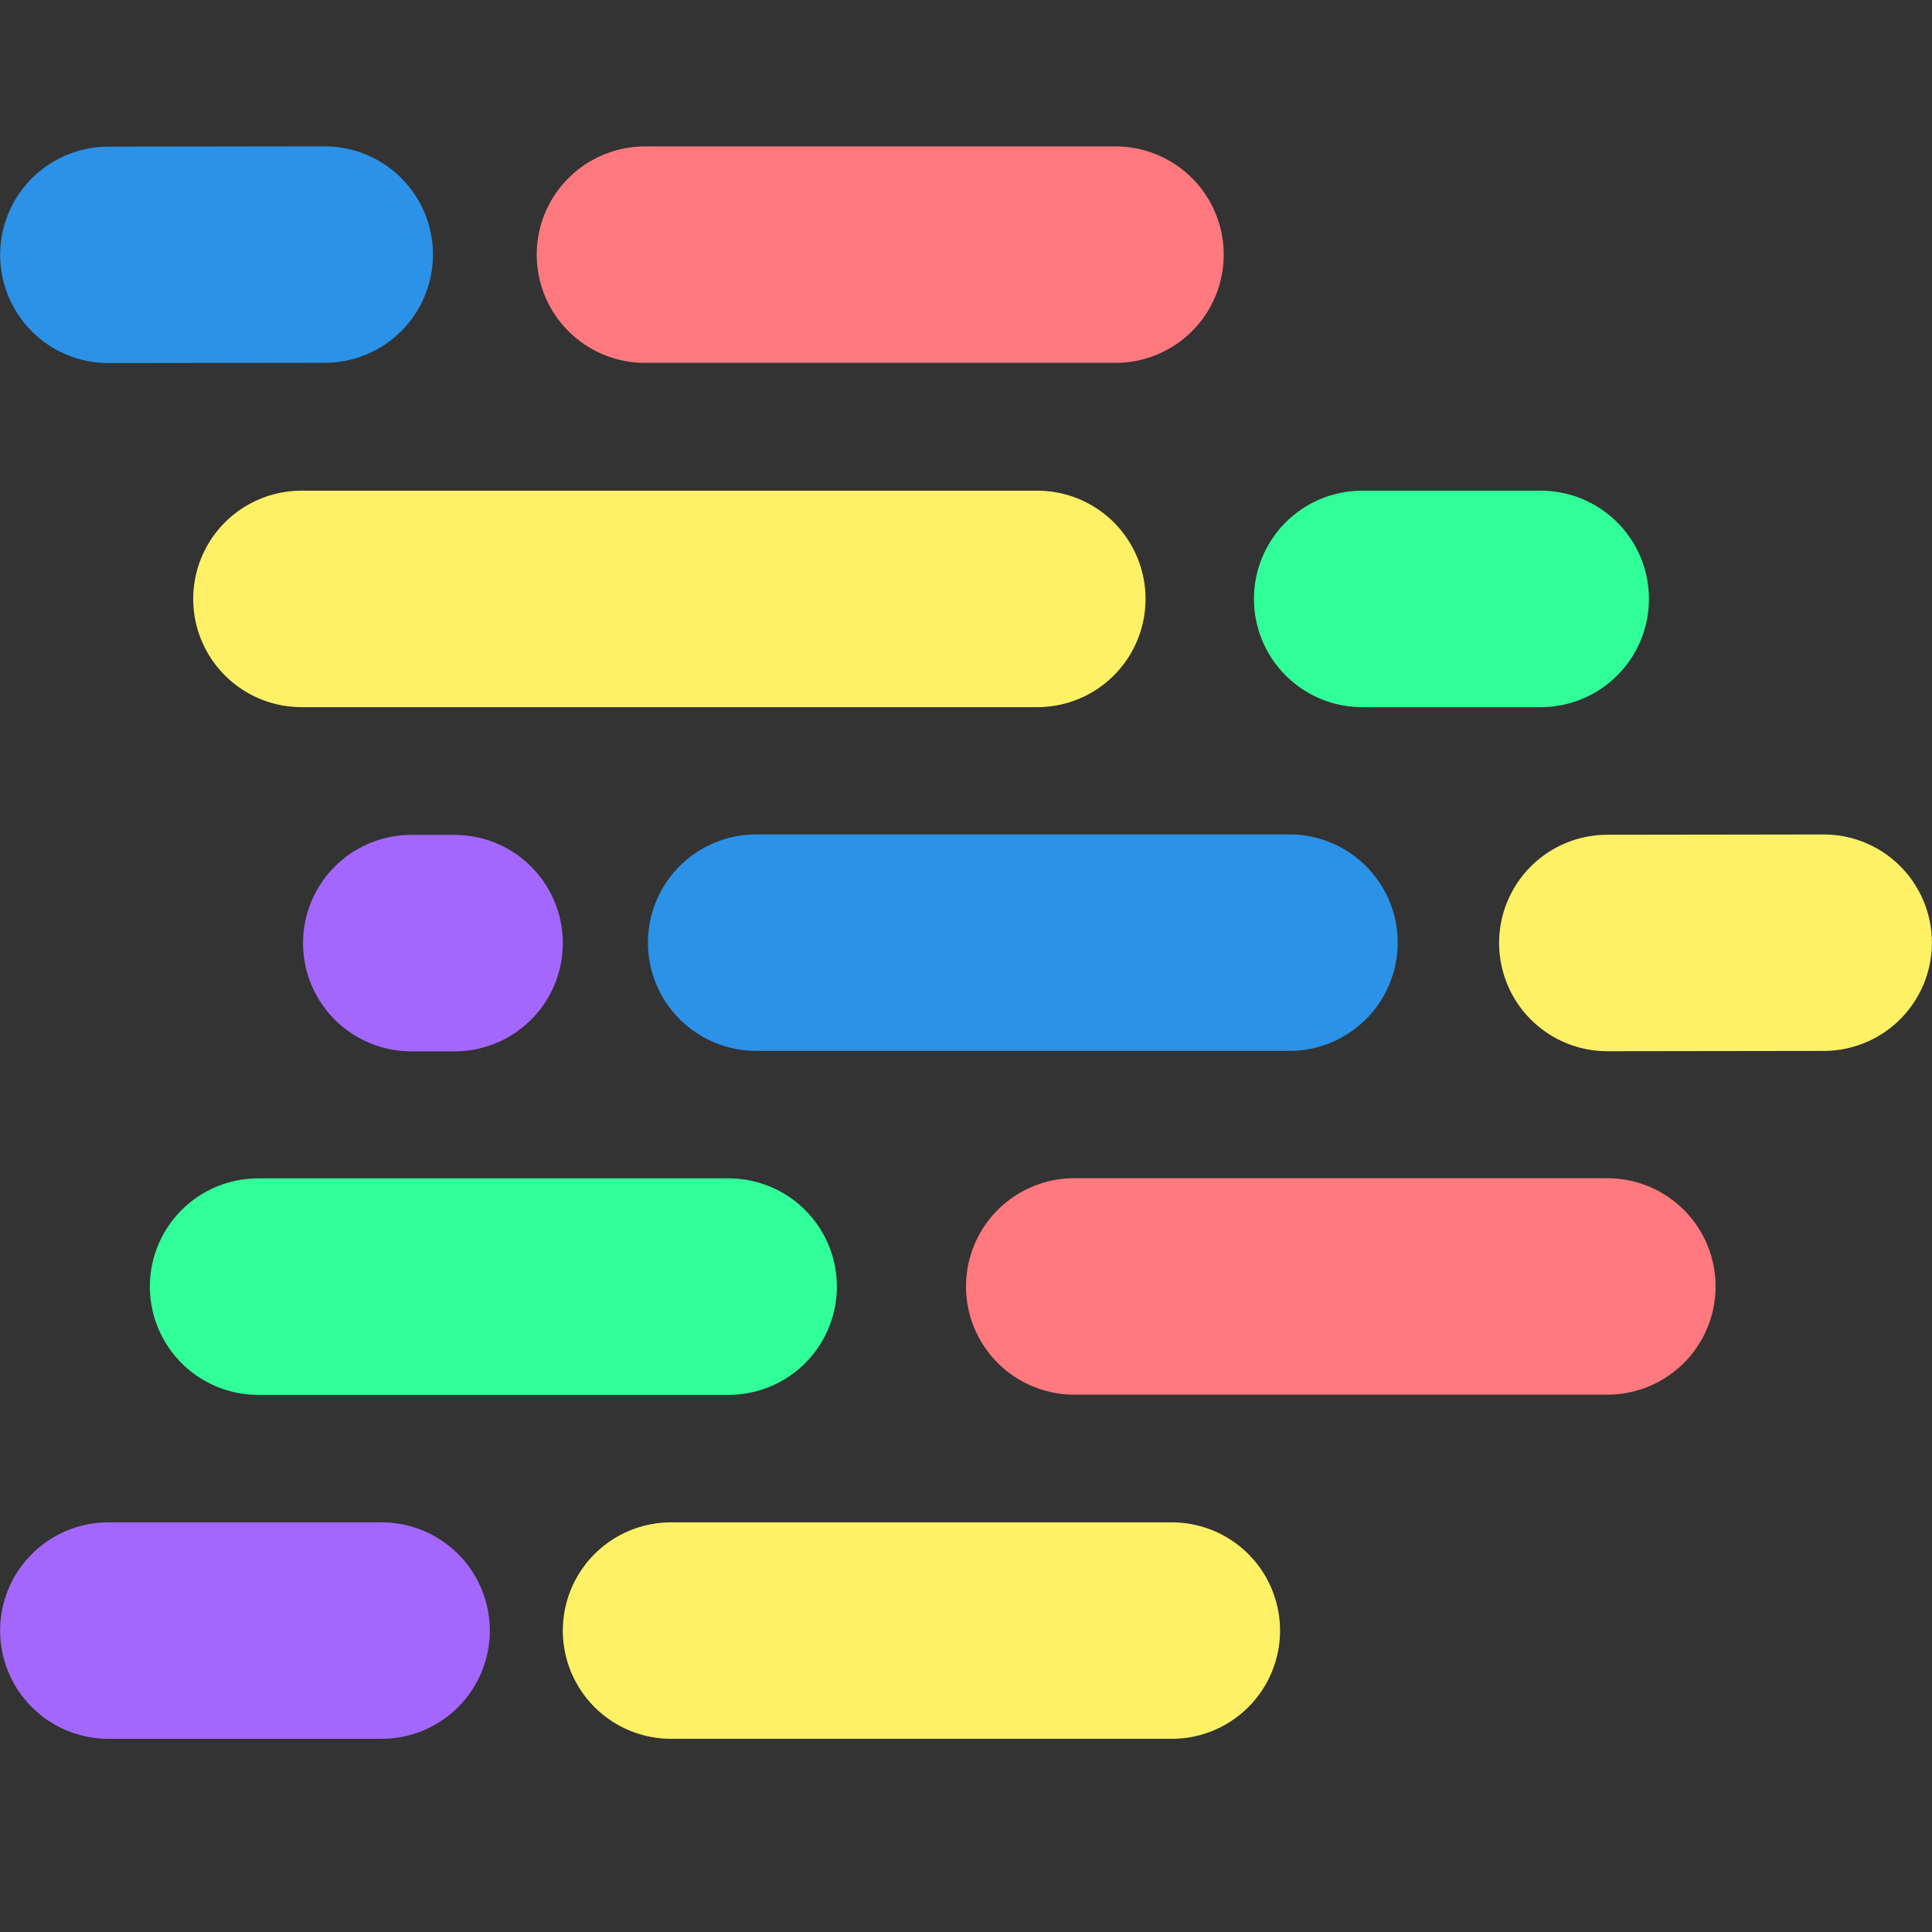
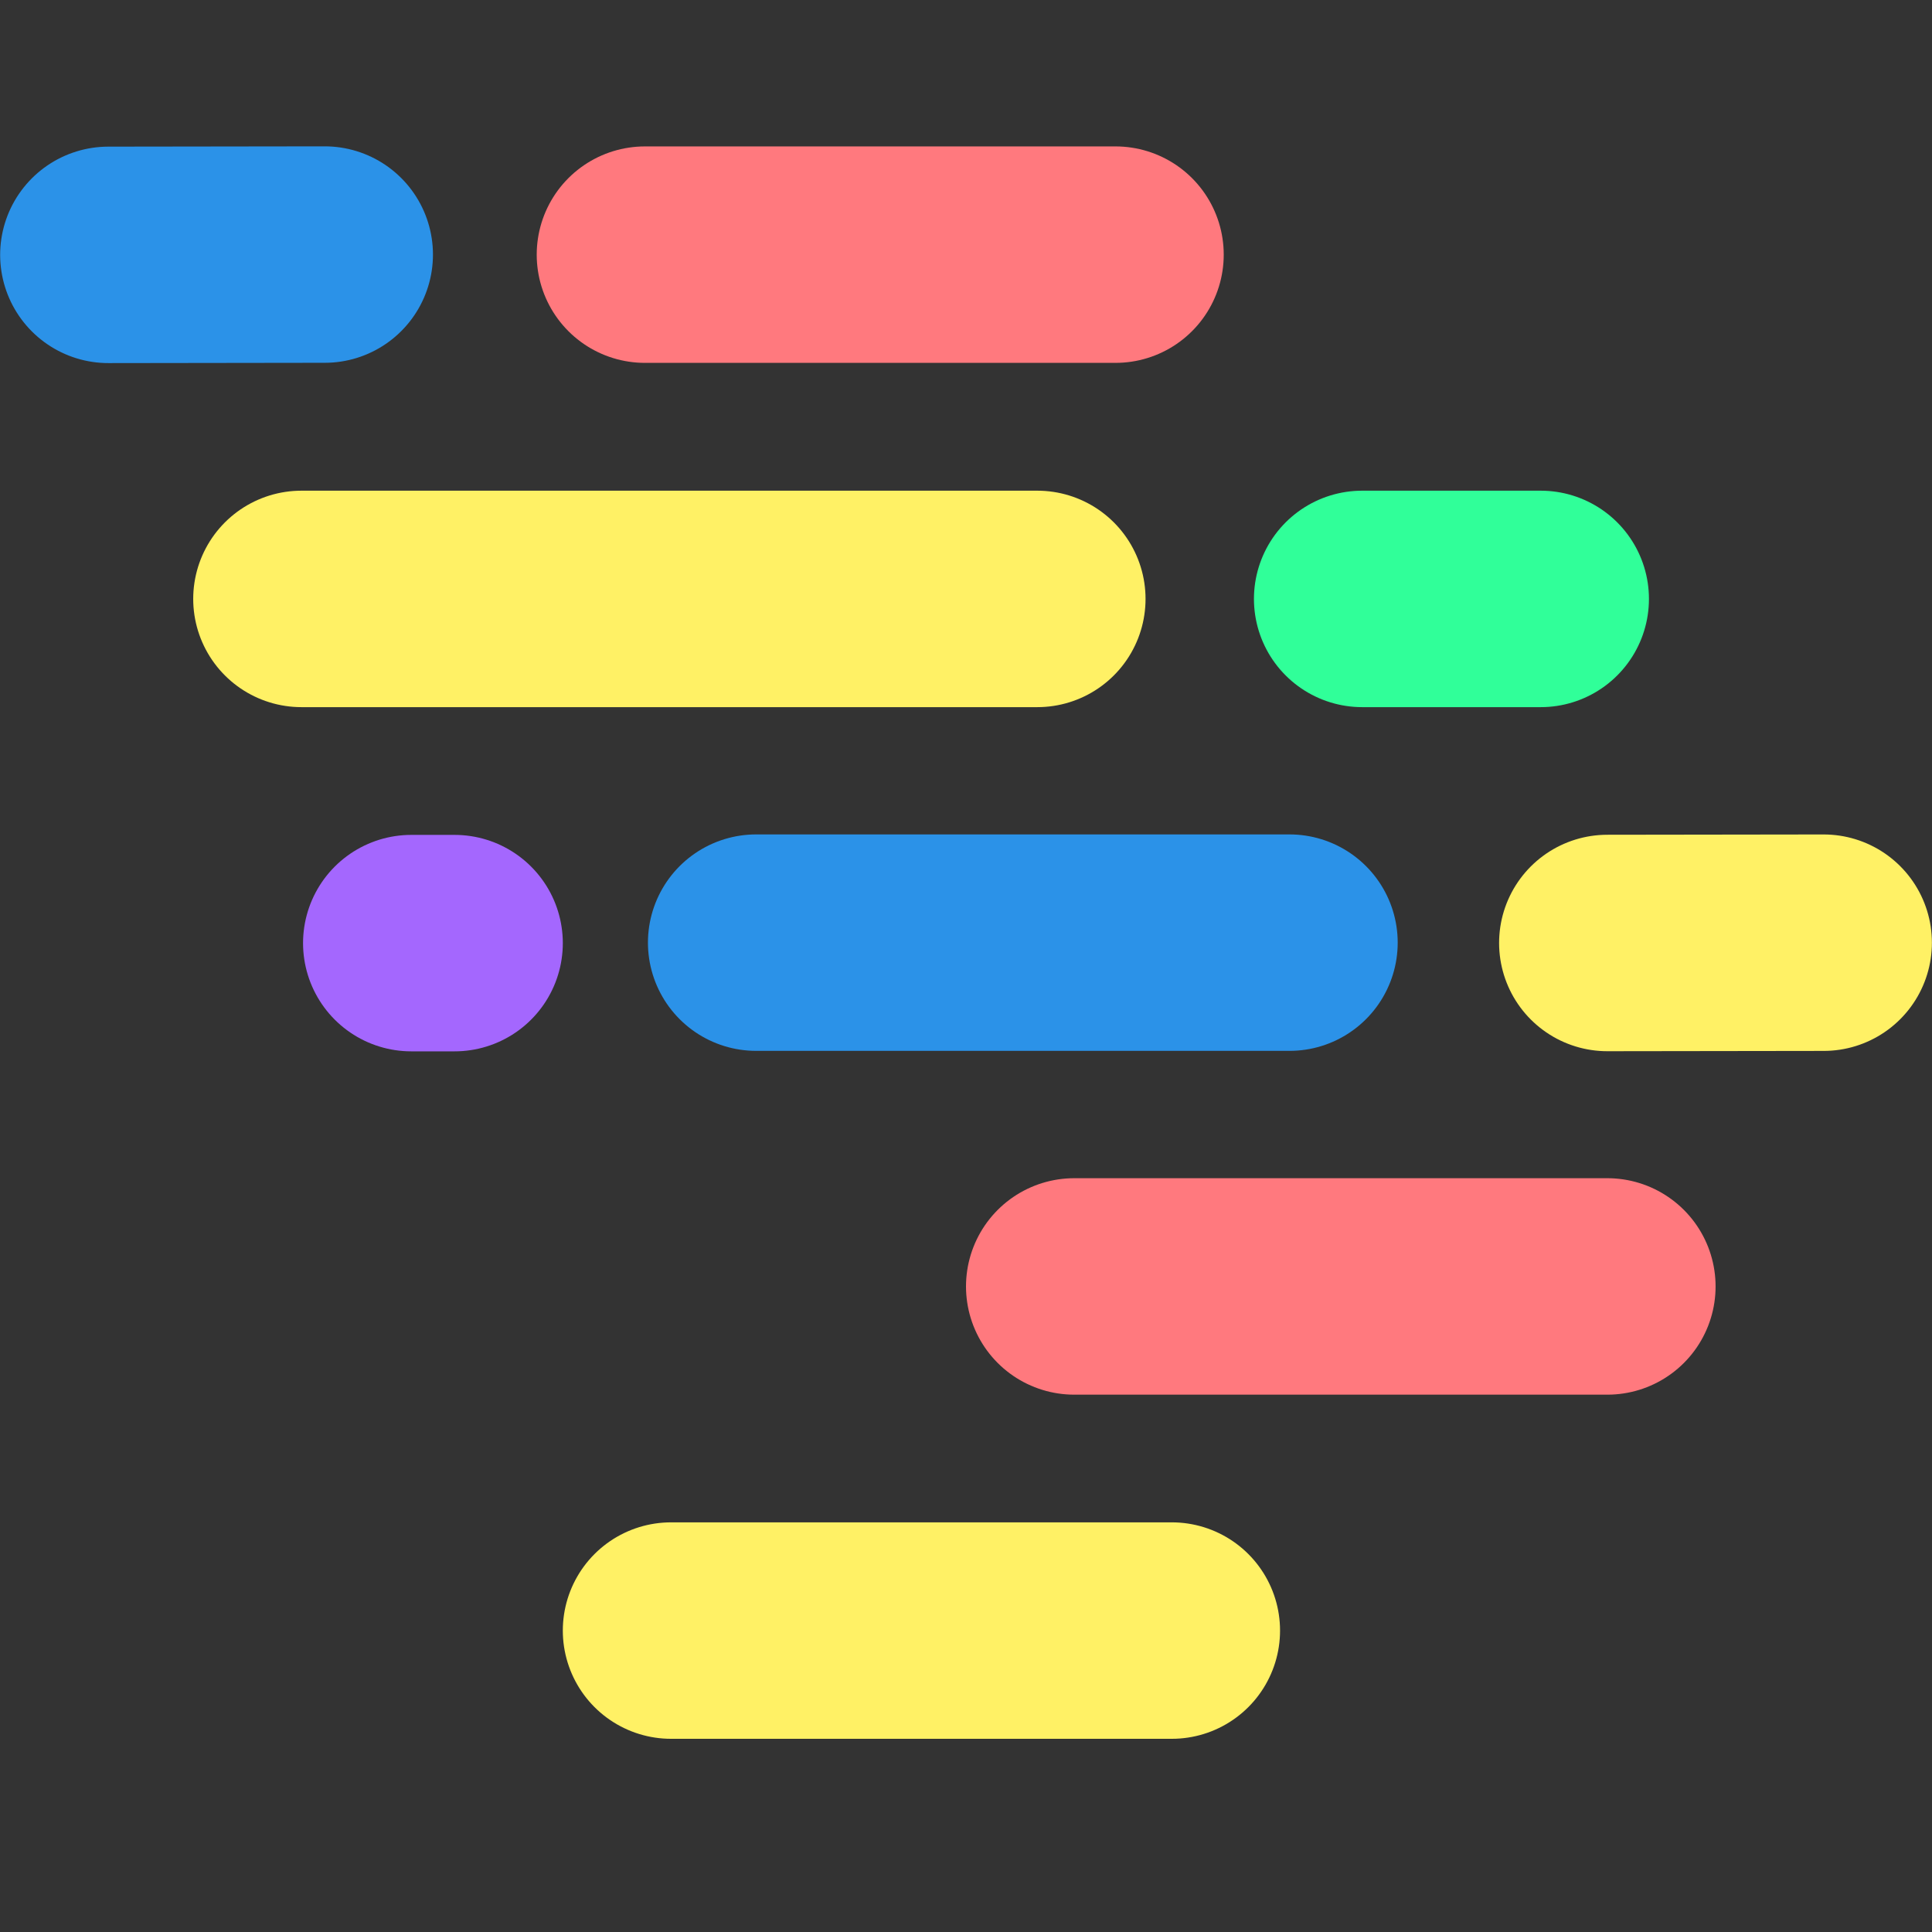
<svg xmlns="http://www.w3.org/2000/svg" width="1080" zoomAndPan="magnify" viewBox="0 0 810 810" height="1080" preserveAspectRatio="xMidYMid meet" version="1.0">
  <rect x="0" y="0" width="810" height="810" fill="#333333" stroke="none" />
  <path stroke-linecap="round" transform="matrix(0.75, -0, 0, 0.75, 225.019, 61.387)" fill="none" stroke-linejoin="miter" d="M 60.5 60.5 L 323.547 60.497 " stroke="#ff797e" stroke-width="121" stroke-opacity="1" stroke-miterlimit="4" />
  <path stroke-linecap="round" transform="matrix(0.75, -0.001, 0.001, 0.75, 0, 61.537)" fill="none" stroke-linejoin="miter" d="M 60.501 60.502 L 181.444 60.5 " stroke="#2b92e8" stroke-width="121" stroke-opacity="1" stroke-miterlimit="4" />
  <path stroke-linecap="round" transform="matrix(0.75, 0, 0, 0.75, 81.005, 205.724)" fill="none" stroke-linejoin="miter" d="M 60.498 60.498 L 471.858 60.498 " stroke="#fff165" stroke-width="121" stroke-opacity="1" stroke-miterlimit="4" />
  <path stroke-linecap="round" transform="matrix(0.75, -0, 0, 0.75, 525.723, 205.724)" fill="none" stroke-linejoin="miter" d="M 60.499 60.498 L 160.306 60.498 " stroke="#30ff99" stroke-width="121" stroke-opacity="1" stroke-miterlimit="4" />
  <path stroke-linecap="round" transform="matrix(0.75, -0, 0, 0.75, 127.056, 350.033)" fill="none" stroke-linejoin="miter" d="M 60.499 60.498 L 84.707 60.498 " stroke="#a467fe" stroke-width="121" stroke-opacity="1" stroke-miterlimit="4" />
  <path stroke-linecap="round" transform="matrix(0.75, -0, 0, 0.75, 271.653, 349.833)" fill="none" stroke-linejoin="miter" d="M 60.499 60.498 L 358.618 60.498 " stroke="#2b92e8" stroke-width="121" stroke-opacity="1" stroke-miterlimit="4" />
  <path stroke-linecap="round" transform="matrix(0.75, -0.001, 0.001, 0.75, 628.442, 350.033)" fill="none" stroke-linejoin="miter" d="M 60.5 60.502 L 181.443 60.5 " stroke="#fff165" stroke-width="121" stroke-opacity="1" stroke-miterlimit="4" />
-   <path stroke-linecap="round" transform="matrix(0.75, -0, 0, 0.75, 62.831, 494.043)" fill="none" stroke-linejoin="miter" d="M 60.501 60.501 L 323.548 60.498 " stroke="#30ff99" stroke-width="121" stroke-opacity="1" stroke-miterlimit="4" />
  <path stroke-linecap="round" transform="matrix(0.75, -0, 0, 0.75, 405, 493.968)" fill="none" stroke-linejoin="miter" d="M 60.501 60.501 L 358.522 60.501 " stroke="#ff797e" stroke-width="121" stroke-opacity="1" stroke-miterlimit="4" />
  <path stroke-linecap="round" transform="matrix(0.75, 0, -0, 0.75, 235.961, 638.252)" fill="none" stroke-linejoin="miter" d="M 60.501 60.498 L 340.438 60.498 " stroke="#fff165" stroke-width="121" stroke-opacity="1" stroke-miterlimit="4" />
-   <path stroke-linecap="round" transform="matrix(0.75, -0, 0, 0.75, 0.05, 638.252)" fill="none" stroke-linejoin="miter" d="M 60.501 60.498 L 213.241 60.498 " stroke="#a467fe" stroke-width="121" stroke-opacity="1" stroke-miterlimit="4" />
</svg>